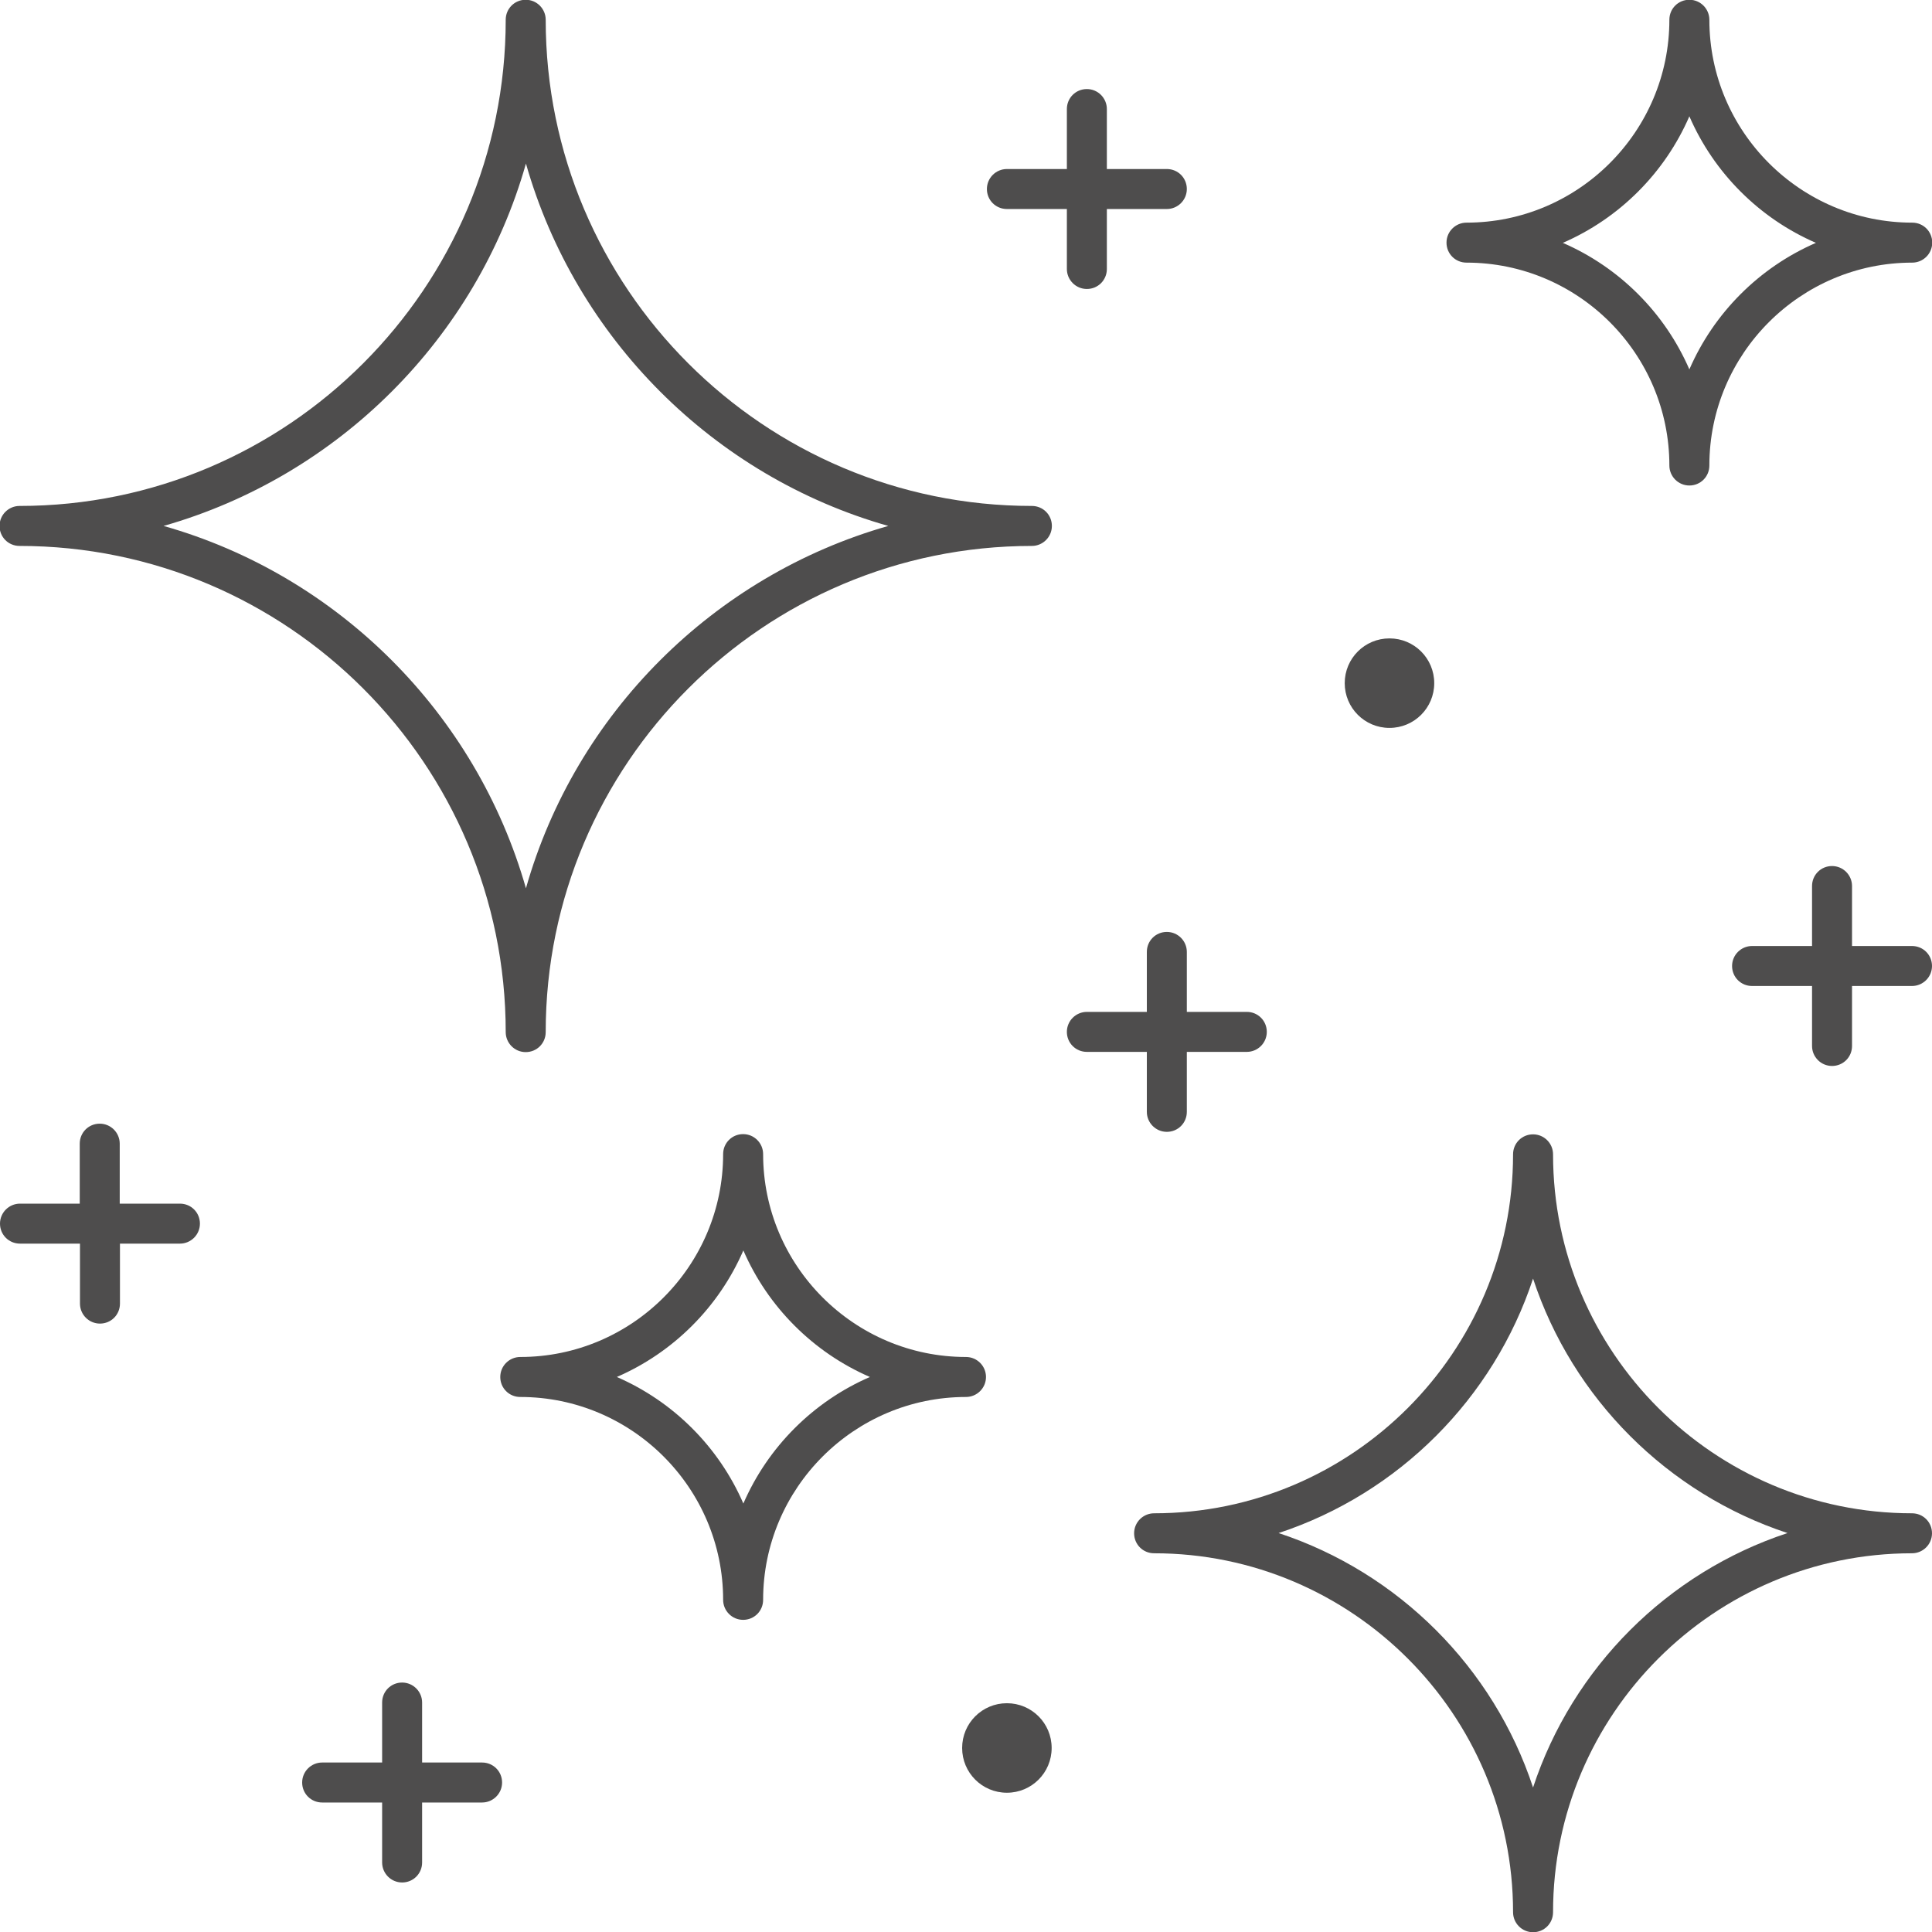
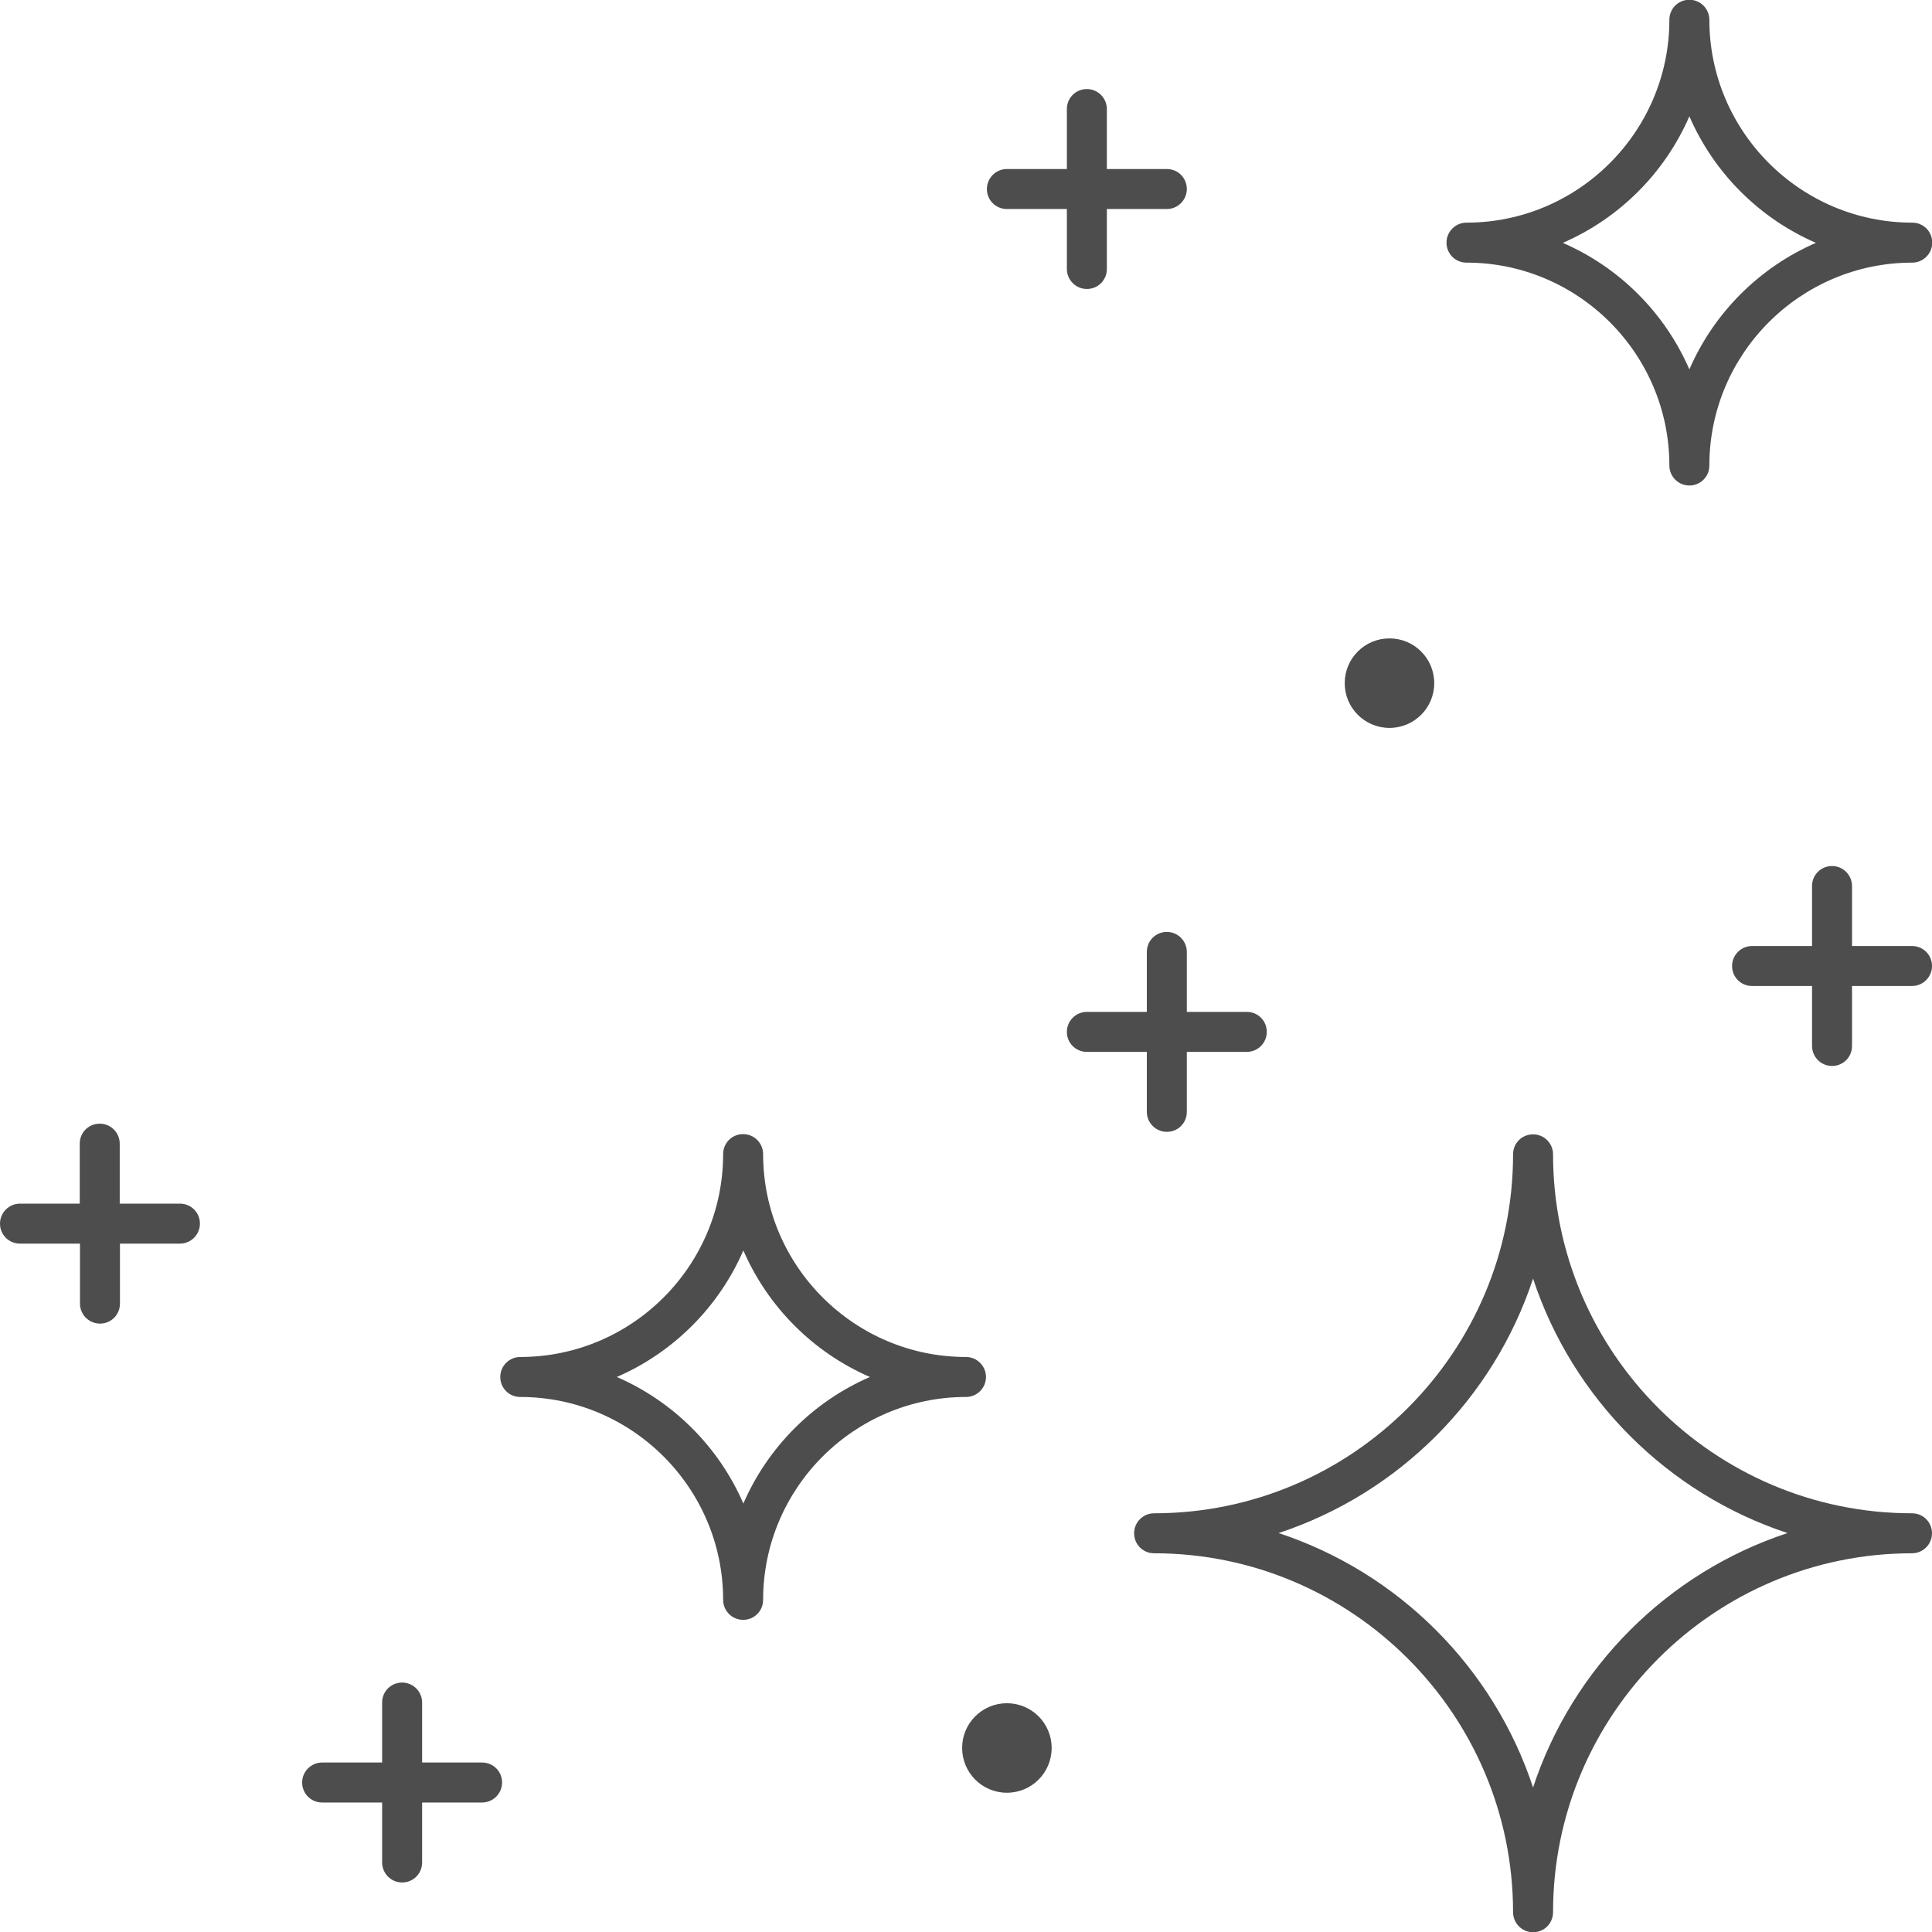
<svg xmlns="http://www.w3.org/2000/svg" id="Calque_1" data-name="Calque 1" viewBox="0 0 85.04 85.04">
  <defs>
    <style>
      .cls-1 {
        fill: #4e4d4d;
      }
    </style>
  </defs>
-   <path class="cls-1" d="m45.42,22.27c-11.8,0-21.4-9.6-21.4-21.4,0-.48-.39-.88-.88-.88s-.88.39-.88.88c0,11.8-9.6,21.4-21.4,21.4-.48,0-.88.39-.88.88s.39.88.88.88c11.8,0,21.4,9.6,21.4,21.4,0,.48.39.88.88.88s.88-.39.88-.88c0-11.8,9.6-21.4,21.4-21.4.48,0,.88-.39.88-.88s-.39-.88-.88-.88Zm-22.27,16.83c-2.19-7.69-8.26-13.77-15.95-15.95,7.69-2.19,13.77-8.26,15.95-15.95,2.19,7.69,8.26,13.77,15.95,15.95-7.69,2.19-13.77,8.26-15.95,15.95Z" />
  <path class="cls-1" d="m84.16,66.61c-8.71,0-15.8-7.09-15.8-15.8,0-.48-.39-.88-.88-.88s-.88.39-.88.88c0,8.71-7.09,15.8-15.8,15.8-.48,0-.88.39-.88.88s.39.88.88.88c8.71,0,15.8,7.09,15.8,15.8,0,.48.39.88.88.88s.88-.39.88-.88c0-8.71,7.09-15.8,15.8-15.8.48,0,.88-.39.88-.88s-.39-.88-.88-.88Zm-16.68,12.07c-1.74-5.28-5.92-9.46-11.2-11.2,5.28-1.74,9.46-5.92,11.2-11.2,1.74,5.28,5.92,9.46,11.2,11.2-5.28,1.74-9.46,5.92-11.2,11.2Z" />
  <path class="cls-1" d="m64.55,11.56c4.92,0,8.93,4.01,8.93,8.93,0,.48.39.88.88.88s.88-.39.88-.88c0-4.92,4.01-8.93,8.93-8.93.48,0,.88-.39.88-.88s-.39-.88-.88-.88c-4.92,0-8.93-4.01-8.93-8.93,0-.48-.39-.88-.88-.88s-.88.39-.88.88c0,4.92-4.01,8.93-8.93,8.93-.48,0-.88.39-.88.88s.39.88.88.88Zm9.81-6.44c1.08,2.49,3.08,4.49,5.57,5.57-2.49,1.08-4.49,3.08-5.57,5.57-1.08-2.49-3.08-4.49-5.57-5.57,2.49-1.08,4.49-3.08,5.57-5.57Z" />
  <path class="cls-1" d="m43.4,60.61c0-.48-.39-.88-.88-.88-4.92,0-8.93-4.01-8.93-8.93,0-.48-.39-.88-.88-.88s-.88.39-.88.88c0,4.92-4.01,8.93-8.93,8.93-.48,0-.88.39-.88.88s.39.88.88.88c4.92,0,8.93,4.01,8.93,8.93,0,.48.39.88.88.88s.88-.39.88-.88c0-4.92,4.01-8.93,8.93-8.93.48,0,.88-.39.88-.88Zm-10.68,5.57c-1.08-2.49-3.08-4.49-5.57-5.57,2.49-1.08,4.49-3.08,5.57-5.57,1.08,2.49,3.08,4.49,5.57,5.57-2.49,1.08-4.49,3.08-5.57,5.57Z" />
  <path class="cls-1" d="m44.32,9.2h2.64v2.64c0,.48.39.88.88.88s.88-.39.88-.88v-2.64h2.64c.48,0,.88-.39.88-.88s-.39-.88-.88-.88h-2.64v-2.64c0-.48-.39-.88-.88-.88s-.88.39-.88.88v2.64h-2.64c-.48,0-.88.39-.88.88s.39.88.88.88Z" />
  <path class="cls-1" d="m50.48,48.94c0,.48.39.88.88.88s.88-.39.88-.88v-2.64h2.64c.48,0,.88-.39.88-.88s-.39-.88-.88-.88h-2.64v-2.64c0-.48-.39-.88-.88-.88s-.88.39-.88.88v2.64h-2.64c-.48,0-.88.39-.88.88s.39.88.88.88h2.64v2.64Z" />
  <path class="cls-1" d="m84.16,41.64h-2.64v-2.64c0-.48-.39-.88-.88-.88s-.88.39-.88.88v2.64h-2.64c-.48,0-.88.39-.88.88s.39.88.88.88h2.64v2.64c0,.48.39.88.88.88s.88-.39.88-.88v-2.64h2.64c.48,0,.88-.39.88-.88s-.39-.88-.88-.88Z" />
  <path class="cls-1" d="m7.91,52.98h-2.64v-2.64c0-.48-.39-.88-.88-.88s-.88.39-.88.88v2.64H.88c-.48,0-.88.39-.88.88s.39.88.88.88h2.64v2.64c0,.48.39.88.88.88s.88-.39.88-.88v-2.64h2.64c.48,0,.88-.39.88-.88s-.39-.88-.88-.88Z" />
  <path class="cls-1" d="m21.22,77.58h-2.64v-2.64c0-.48-.39-.88-.88-.88s-.88.39-.88.88v2.64h-2.64c-.48,0-.88.39-.88.88s.39.88.88.88h2.64v2.64c0,.48.39.88.88.88s.88-.39.88-.88v-2.64h2.64c.48,0,.88-.39.88-.88s-.39-.88-.88-.88Z" />
  <path class="cls-1" d="m44.32,74.97c-1.09,0-1.97.88-1.97,1.97s.88,1.97,1.97,1.97,1.97-.88,1.97-1.97-.88-1.97-1.97-1.97Z" />
  <path class="cls-1" d="m61.16,32.04c1.09,0,1.97-.88,1.97-1.97s-.88-1.97-1.97-1.97-1.97.88-1.97,1.97.88,1.97,1.97,1.97Z" />
</svg>